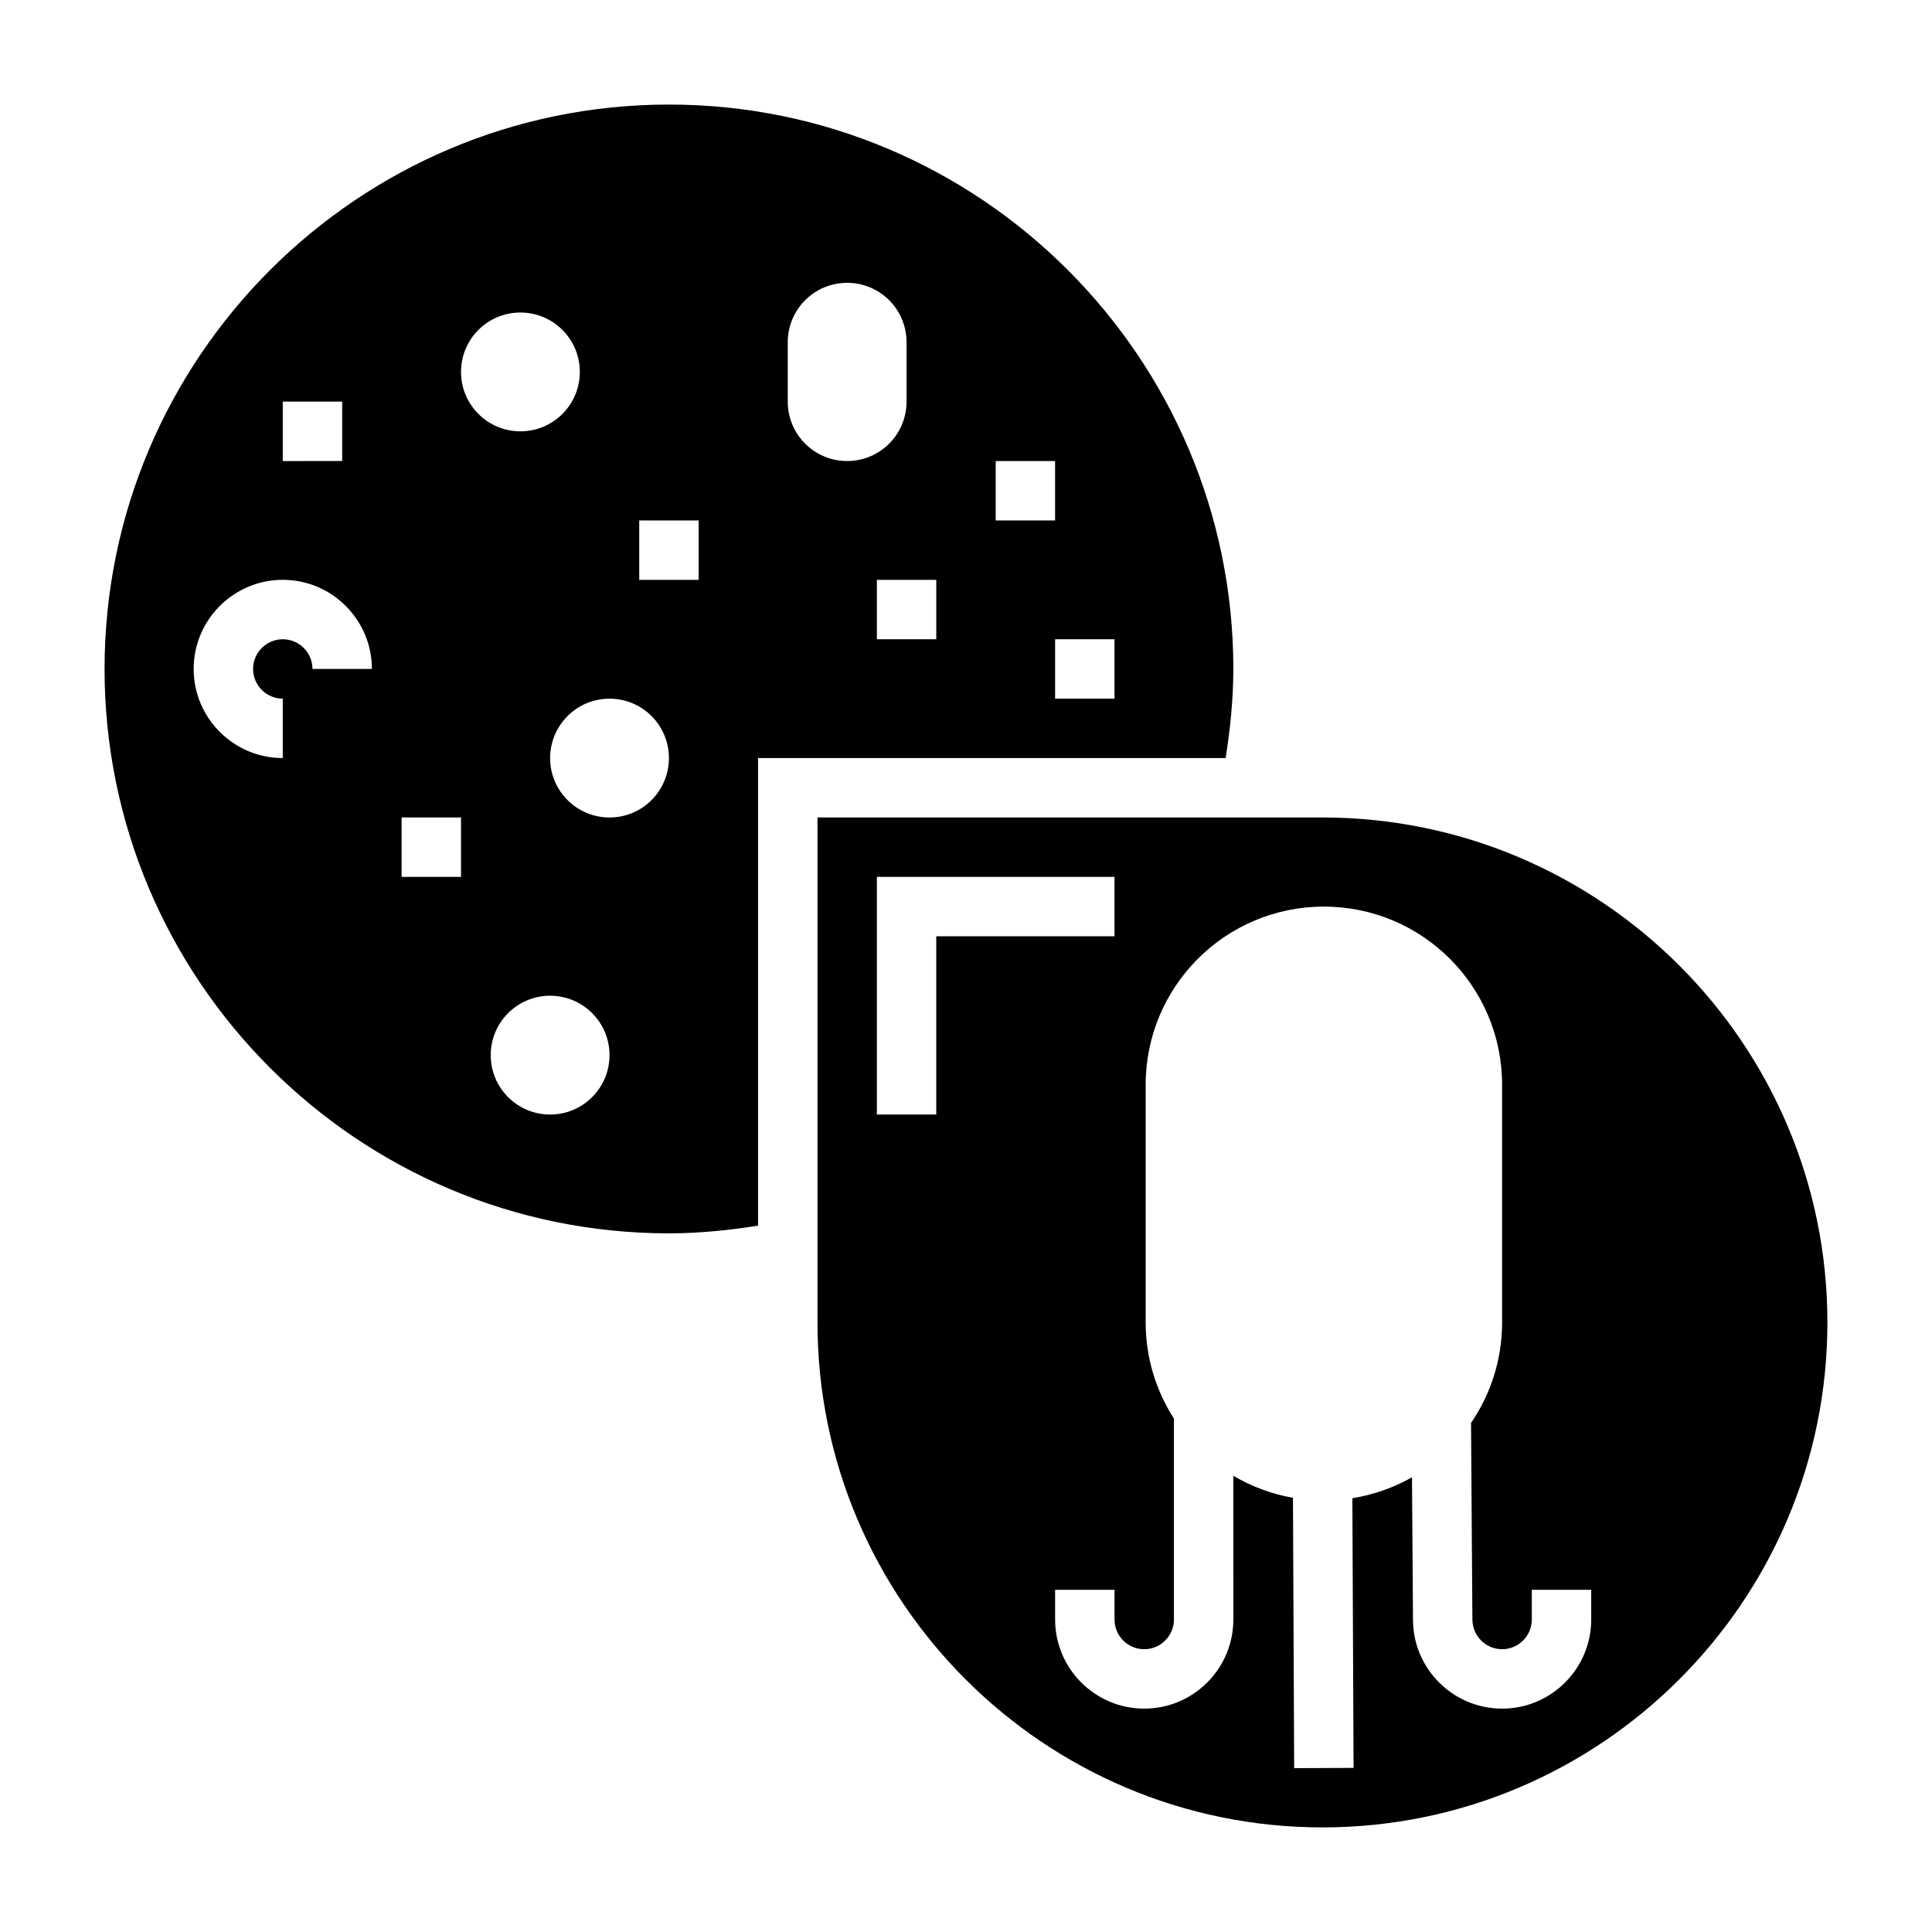
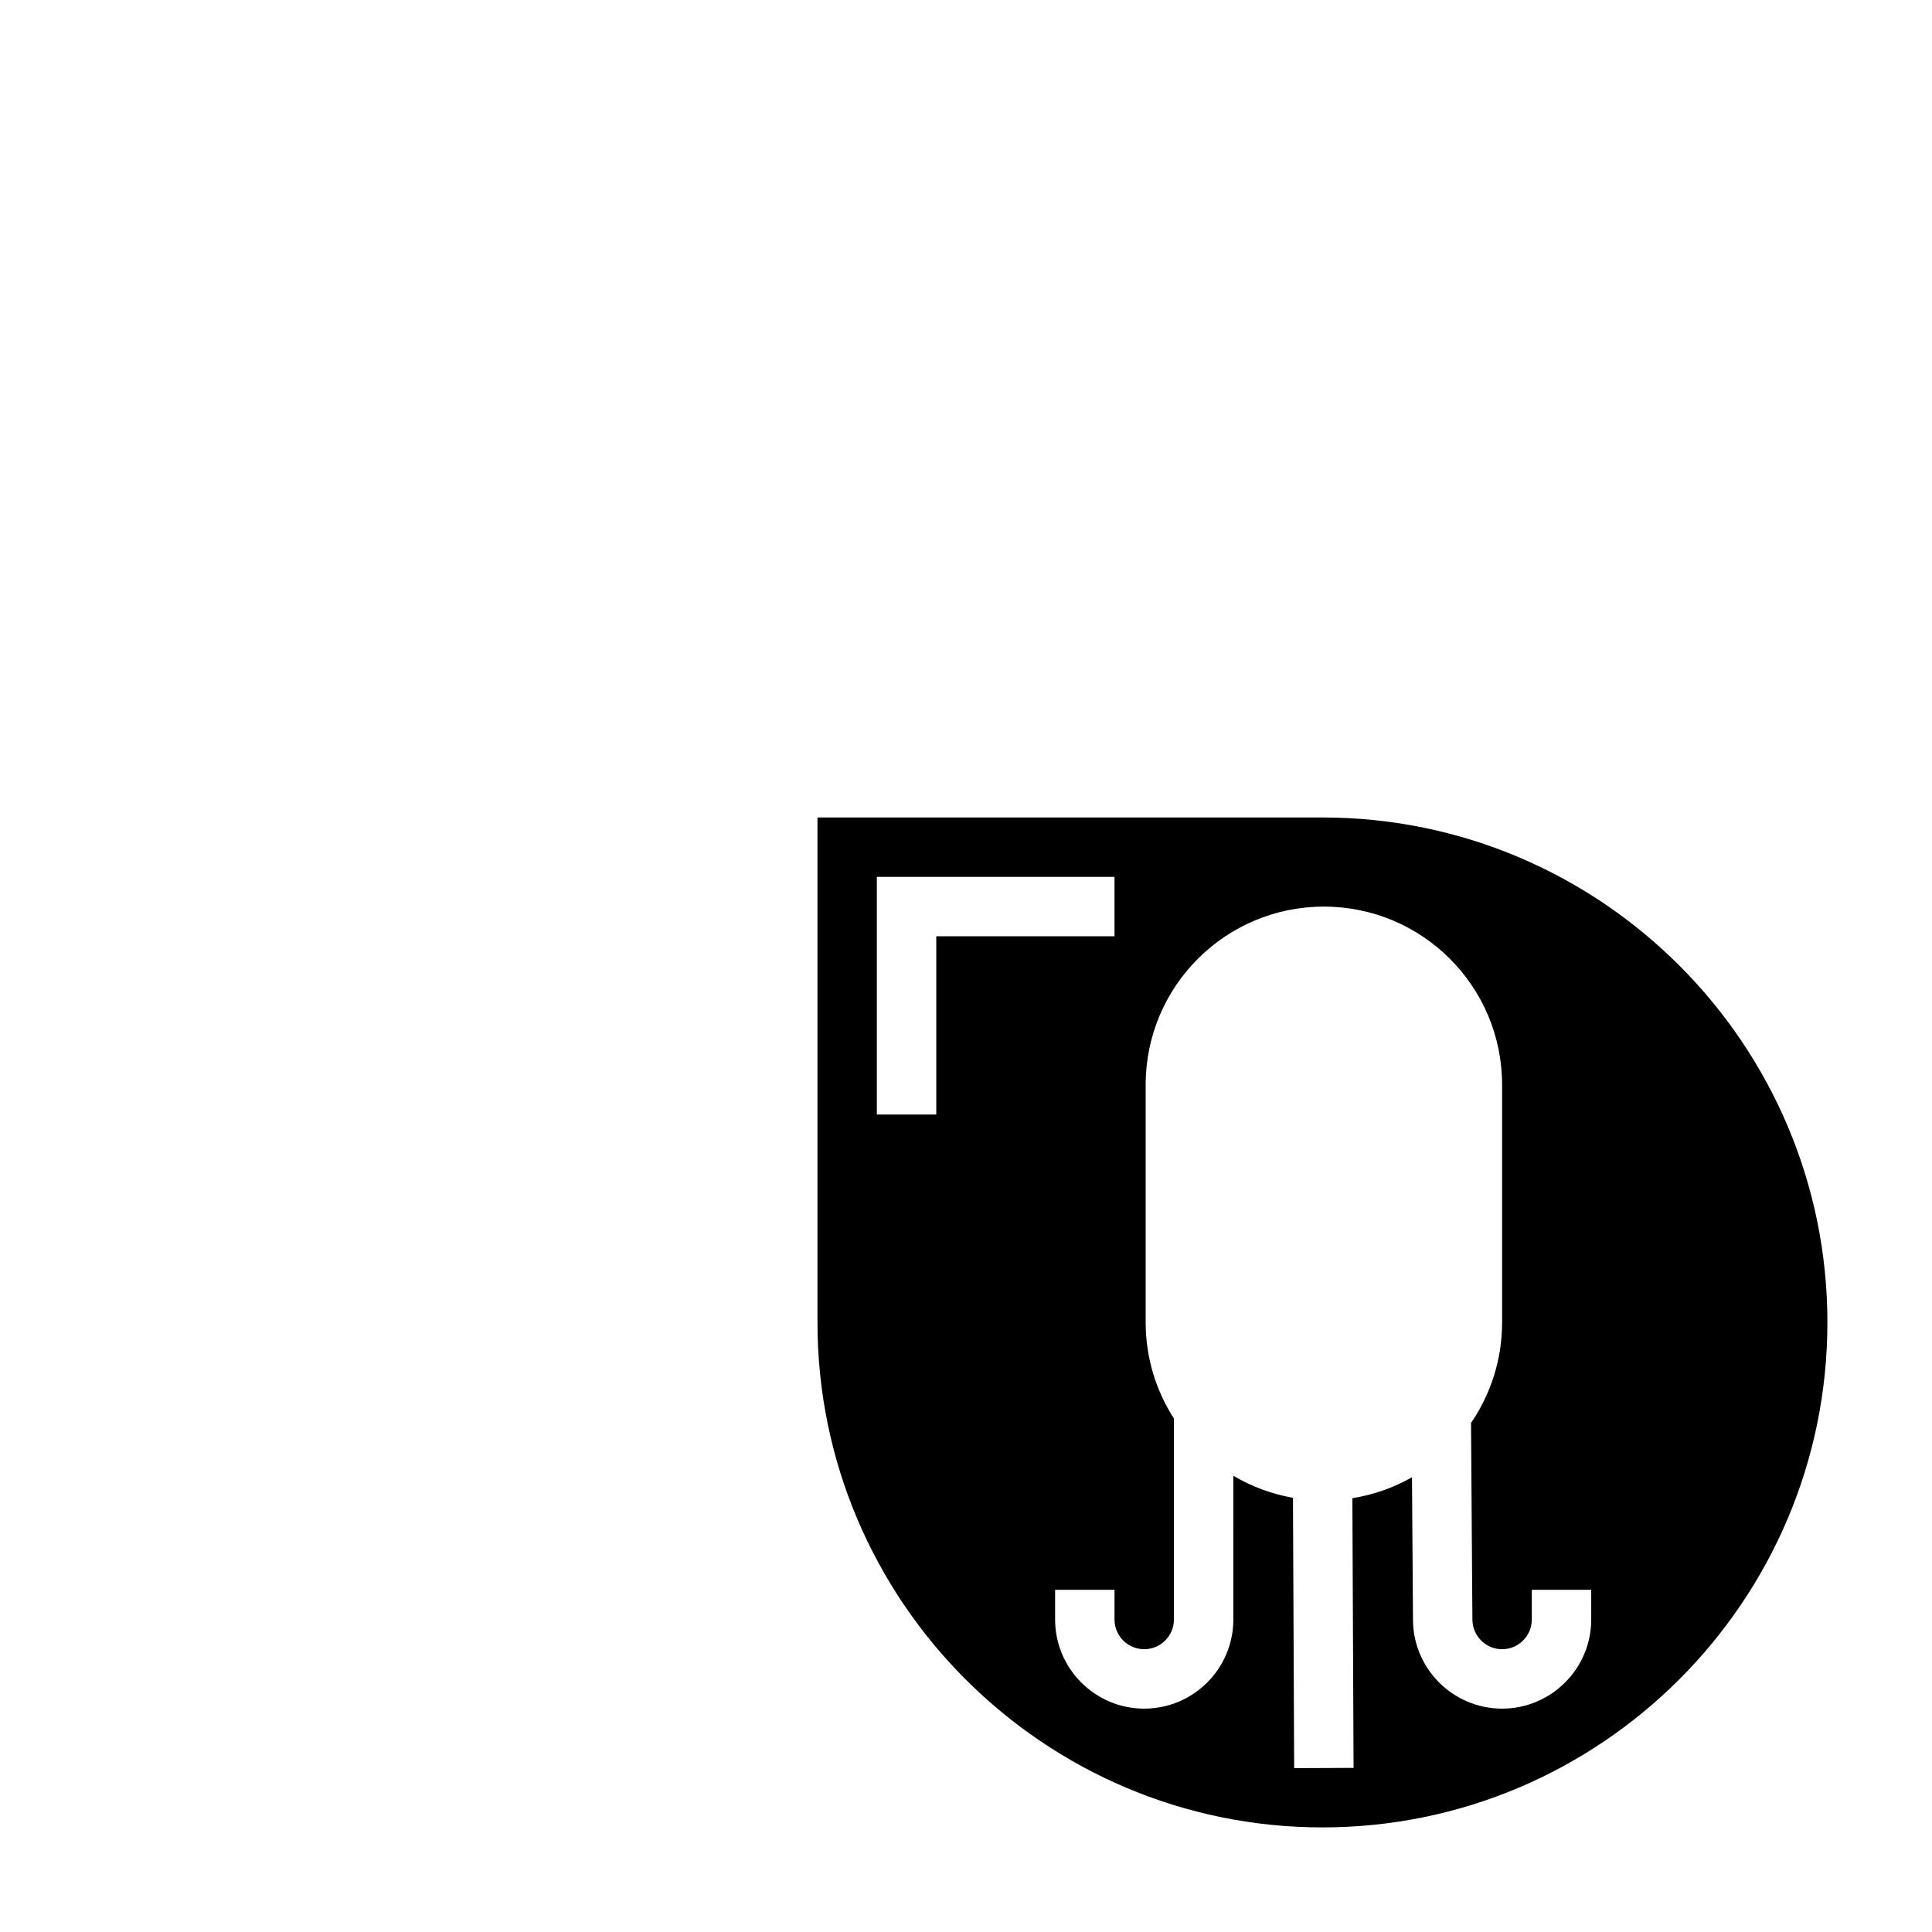
<svg xmlns="http://www.w3.org/2000/svg" fill="#000000" width="800px" height="800px" version="1.1" viewBox="144 144 512 512">
  <g>
-     <path d="m470.85 321.28c0-82.477-67.094-149.57-149.57-149.57-82.473 0.004-149.57 67.098-149.57 149.57 0 82.477 67.094 149.57 149.57 149.57 7.934 0 15.832-0.805 23.617-2.039l-0.004-123.91h123.91c1.234-7.785 2.039-15.68 2.039-23.617zm-251.91-70.848h15.742v15.742l-15.742 0.004zm7.871 70.848c0-4.336-3.527-7.871-7.871-7.871s-7.871 3.535-7.871 7.871c0 4.336 3.527 7.871 7.871 7.871v15.742c-13.02 0-23.617-10.598-23.617-23.617 0-13.02 10.598-23.617 23.617-23.617 13.02 0 23.617 10.598 23.617 23.617zm39.363 55.105h-15.742v-15.742h15.742zm0-133.82c0-8.699 7.047-15.742 15.742-15.742 8.699 0 15.742 7.047 15.742 15.742 0 8.699-7.047 15.742-15.742 15.742-8.699 0-15.742-7.043-15.742-15.742zm23.613 196.8c-8.699 0-15.742-7.047-15.742-15.742 0-8.699 7.047-15.742 15.742-15.742 8.699 0 15.742 7.047 15.742 15.742 0.004 8.695-7.043 15.742-15.742 15.742zm15.746-78.723c-8.699 0-15.742-7.047-15.742-15.742 0-8.699 7.047-15.742 15.742-15.742 8.699 0 15.742 7.047 15.742 15.742 0 8.699-7.043 15.742-15.742 15.742zm23.613-62.973h-15.742v-15.742h15.742zm23.617-47.234v-15.742c0-8.699 7.047-15.742 15.742-15.742 8.699 0 15.742 7.047 15.742 15.742v15.742c0 8.699-7.047 15.742-15.742 15.742-8.695 0.004-15.742-7.043-15.742-15.742zm39.359 62.977h-15.742v-15.742h15.742zm15.746-47.23h15.742v15.742h-15.742zm31.488 62.973h-15.742v-15.742h15.742z" />
    <path d="m494.46 360.64h-133.82v133.82c0 73.793 60.031 133.82 133.82 133.82 73.793 0 133.82-60.031 133.82-133.82 0.004-73.789-60.031-133.82-133.82-133.82zm-102.34 31.488v47.23h-15.742v-62.977h62.977v15.742zm173.57 181.06c0 13.02-10.598 23.617-23.617 23.617s-23.617-10.598-23.617-23.617l-0.262-37.699c-4.801 2.738-10.133 4.637-15.801 5.551l0.316 71.469-15.742 0.07-0.316-71.645c-5.691-1-11.012-3.008-15.809-5.848l0.008 38.102c0 13.02-10.598 23.617-23.617 23.617s-23.617-10.598-23.617-23.617v-7.871h15.742v7.871c0 4.336 3.527 7.871 7.871 7.871s7.871-3.535 7.871-7.871v-53.262c-4.719-7.352-7.488-16.074-7.488-25.461v-62.977c0-26.086 21.145-47.23 47.23-47.23 26.086 0 47.23 21.145 47.23 47.23v62.977c0 9.879-3.047 19.051-8.234 26.633l0.363 52.035c0 4.394 3.527 7.926 7.871 7.926s7.871-3.535 7.871-7.871v-7.871h15.742z" />
  </g>
</svg>